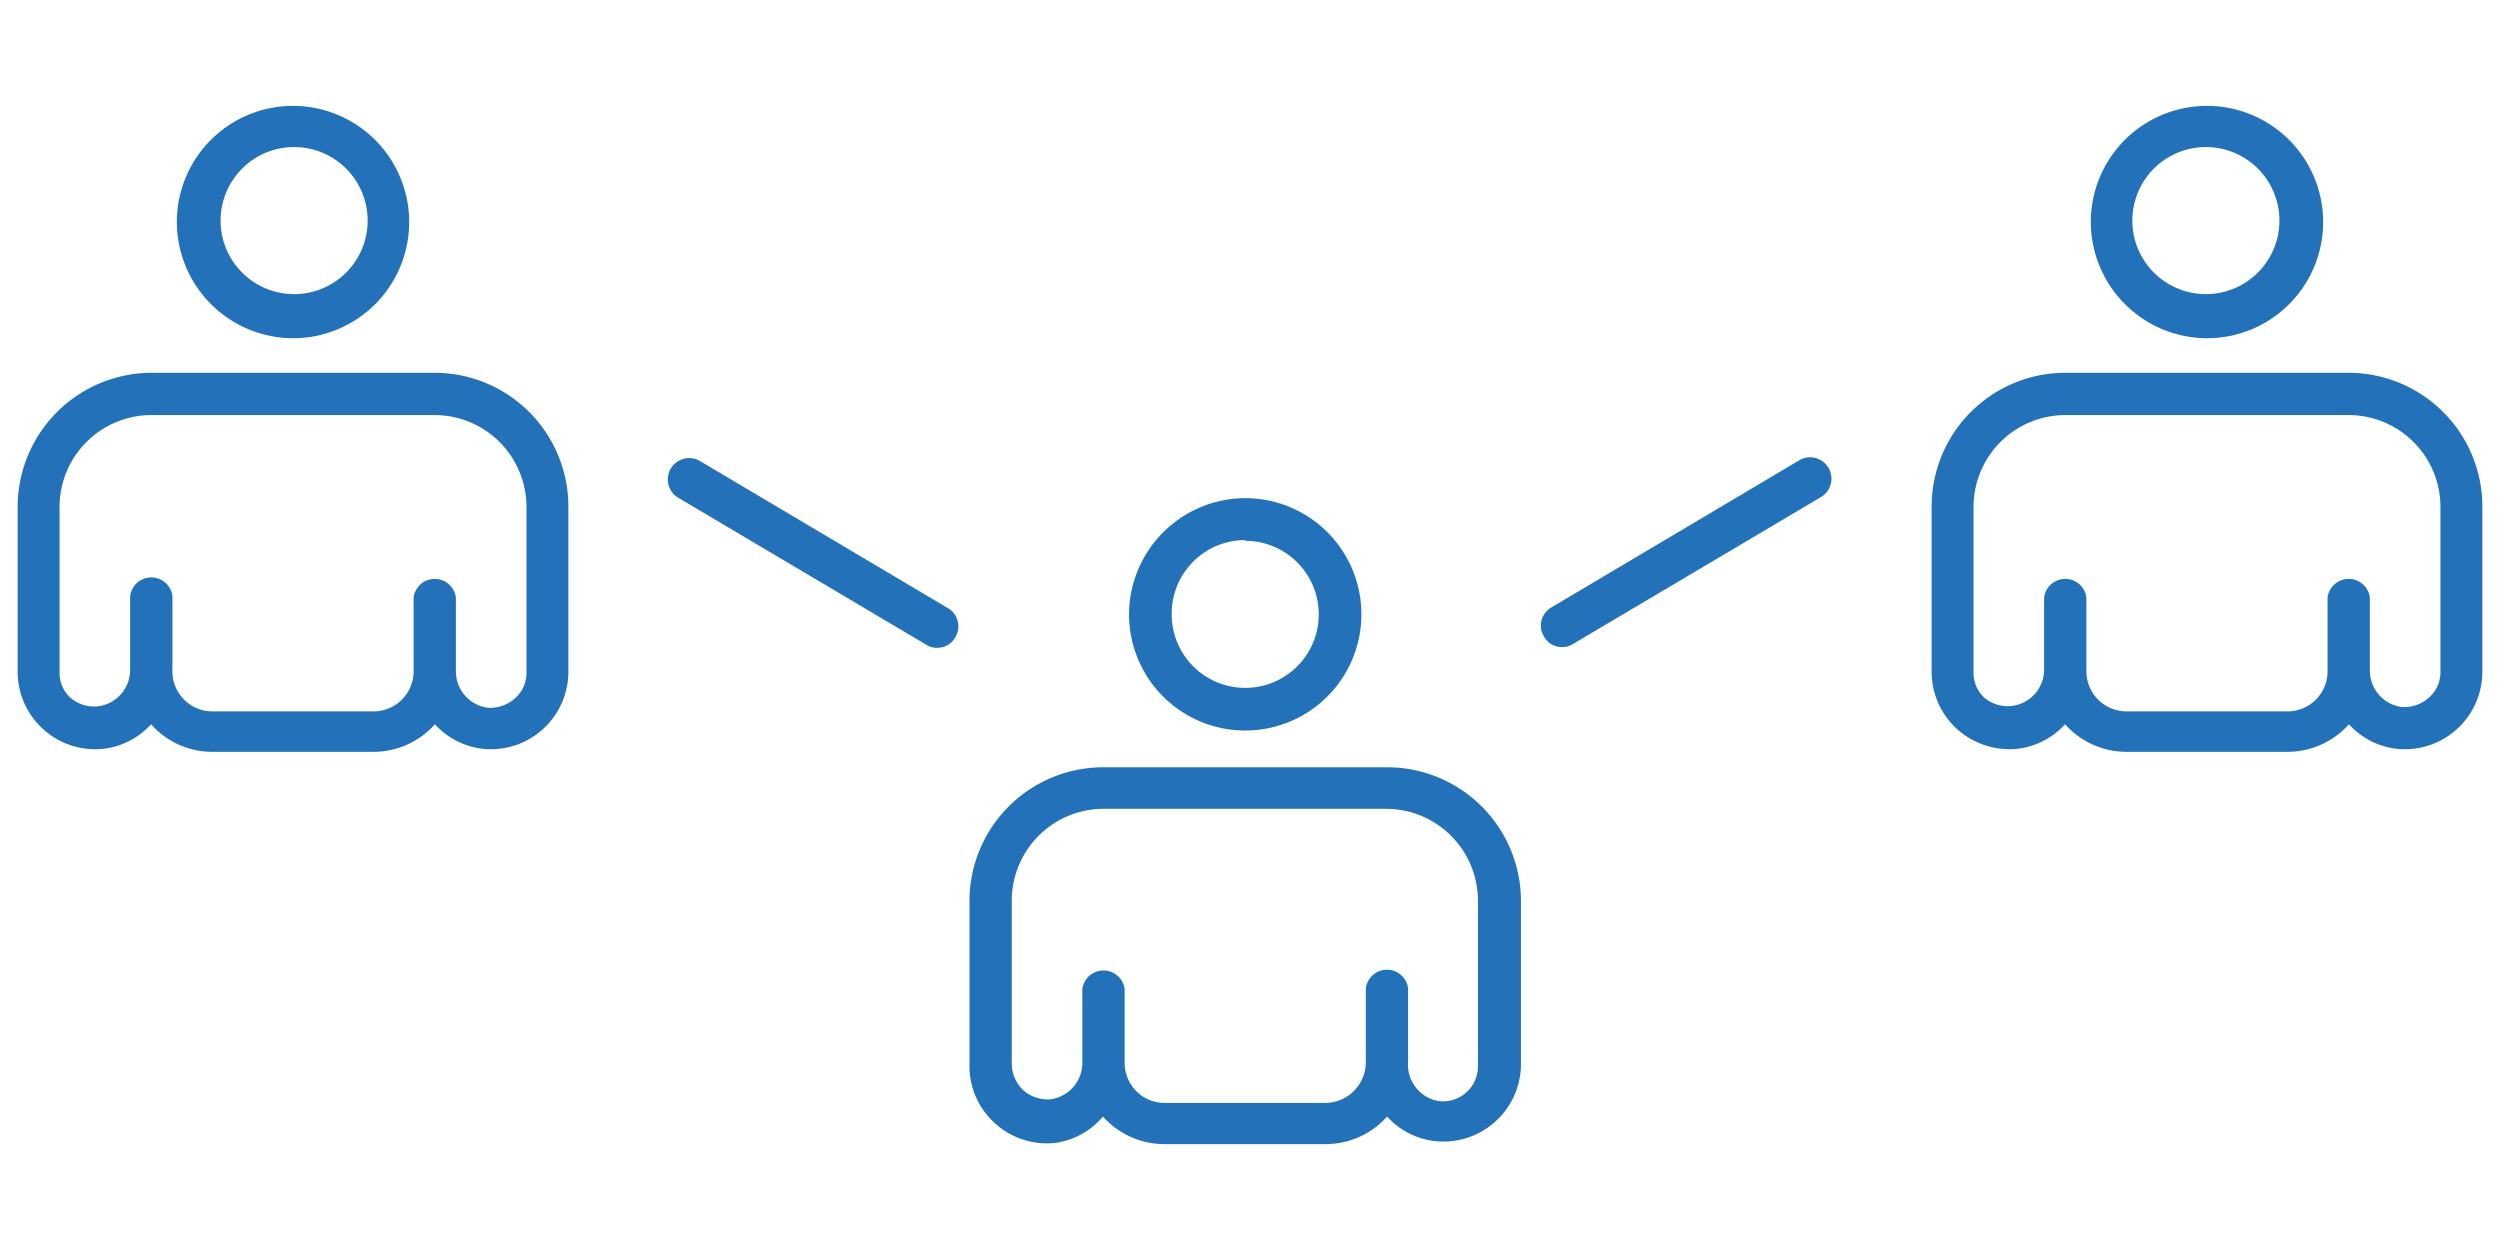
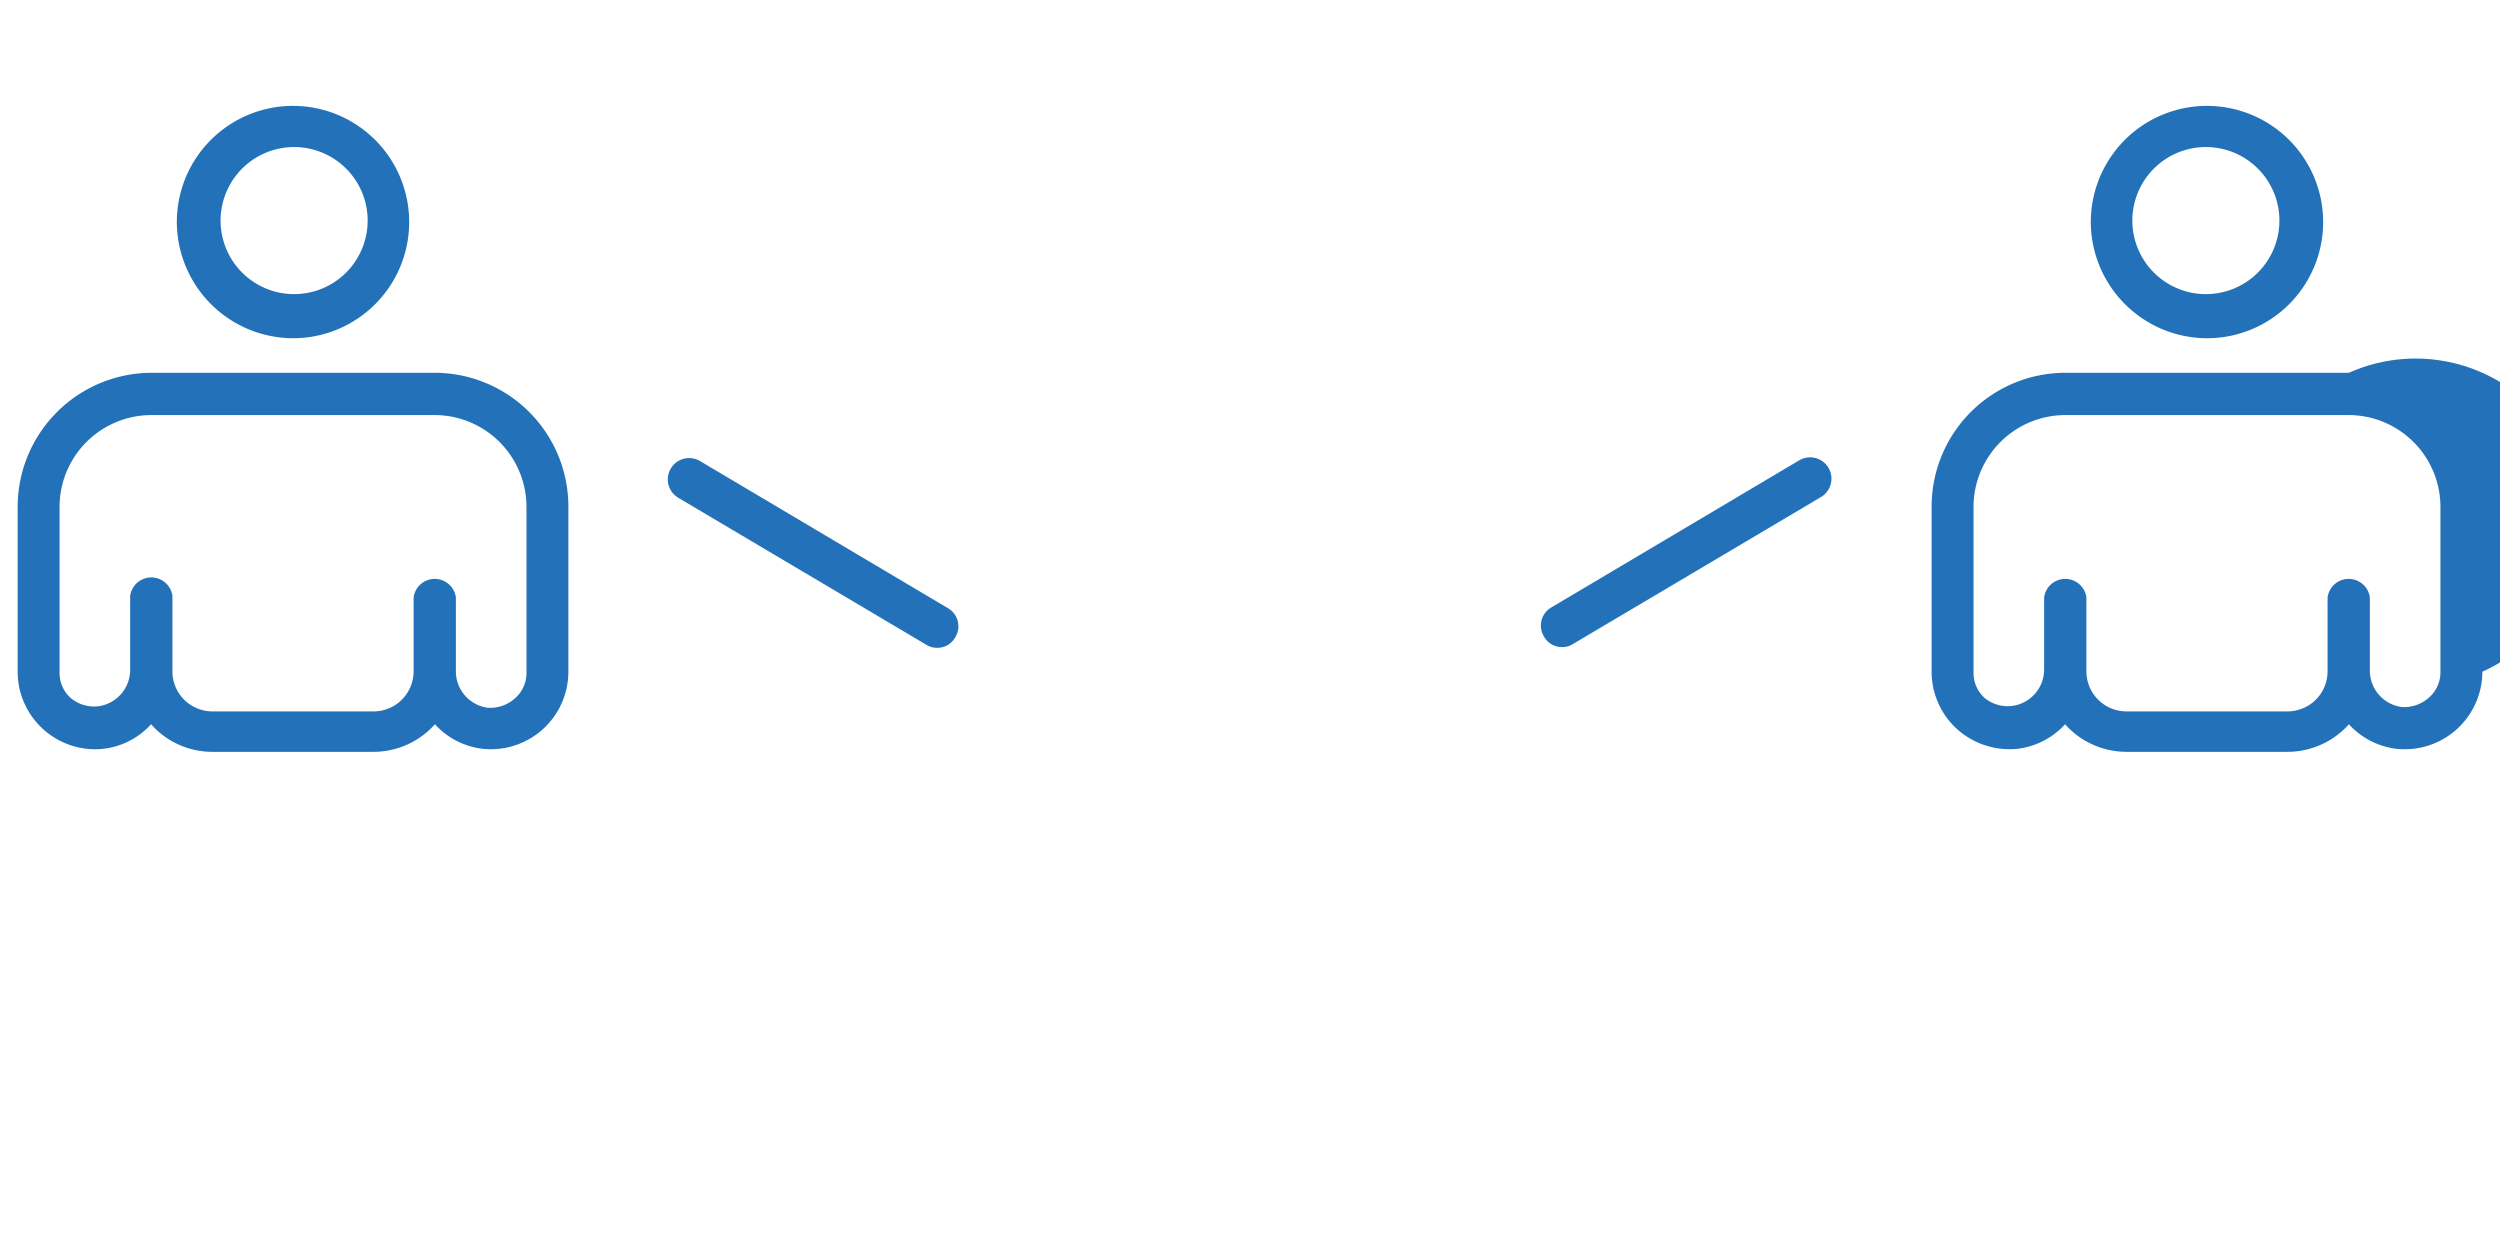
<svg xmlns="http://www.w3.org/2000/svg" id="Layer_1" data-name="Layer 1" viewBox="0 0 68 34">
  <defs>
    <style>.cls-1{fill:#2372b9;}</style>
  </defs>
  <path class="cls-1" d="M11.83,19.7a2.08,2.08,0,0,0,1.32.67,2.11,2.11,0,0,0,2.31-2.1V13.78a3.64,3.64,0,0,0-3.63-3.64H4.11A3.65,3.65,0,0,0,.48,13.78v4.49a2.11,2.11,0,0,0,2.31,2.1,2.08,2.08,0,0,0,1.32-.67,2.22,2.22,0,0,0,1.67.75h4.38A2.24,2.24,0,0,0,11.83,19.7ZM4.69,18.21h0v-2a.58.58,0,0,0-1.15,0v2h0a1,1,0,0,1-.86,1A1,1,0,0,1,1.94,19a.91.91,0,0,1-.32-.71V13.78a2.5,2.5,0,0,1,2.49-2.49h7.72a2.5,2.5,0,0,1,2.49,2.49v4.49A.91.91,0,0,1,14,19a1,1,0,0,1-.74.25,1,1,0,0,1-.86-1h0V16.25a.58.58,0,0,0-1.15,0v2h0a1.09,1.09,0,0,1-1.09,1.1H5.78A1.09,1.09,0,0,1,4.69,18.21Z" />
  <path class="cls-1" d="M8,9.2A3.16,3.16,0,1,0,4.81,6,3.17,3.17,0,0,0,8,9.2ZM8,4A2,2,0,1,1,6,6,2,2,0,0,1,8,4Z" />
-   <path class="cls-1" d="M40.68,30.5A2.11,2.11,0,0,0,41.37,29v-4.5a3.64,3.64,0,0,0-3.64-3.63H30a3.64,3.64,0,0,0-3.63,3.63V29a2.08,2.08,0,0,0,.69,1.55,2.1,2.1,0,0,0,1.62.54A2.06,2.06,0,0,0,30,30.37a2.24,2.24,0,0,0,1.67.75h4.38a2.24,2.24,0,0,0,1.68-.75,2.06,2.06,0,0,0,1.32.67A2.1,2.1,0,0,0,40.68,30.5ZM38.3,28.88h0v-2a.58.58,0,0,0-1.15,0v2h0A1.11,1.11,0,0,1,36.06,30H31.68a1.09,1.09,0,0,1-1.09-1.1v-2a.58.58,0,0,0-1.15,0v2a1,1,0,0,1-.86,1,1,1,0,0,1-.74-.24,1,1,0,0,1-.32-.71v-4.5A2.5,2.5,0,0,1,30,22h7.71a2.5,2.5,0,0,1,2.49,2.49V29a.95.95,0,0,1-1.06.95A1,1,0,0,1,38.3,28.88Z" />
-   <path class="cls-1" d="M30.71,16.71a3.16,3.16,0,1,0,3.16-3.16A3.17,3.17,0,0,0,30.71,16.71Zm3.16-2a2,2,0,1,1-2,2A2,2,0,0,1,33.87,14.69Z" />
  <path class="cls-1" d="M25.78,16.54l-6.74-4a.58.58,0,0,0-.59,1l6.75,4a.51.51,0,0,0,.29.08.55.55,0,0,0,.49-.28A.57.57,0,0,0,25.78,16.54Z" />
-   <path class="cls-1" d="M63.89,10.14H56.17a3.64,3.64,0,0,0-3.63,3.64v4.49a2.11,2.11,0,0,0,.69,1.56,2.14,2.14,0,0,0,1.62.54,2.08,2.08,0,0,0,1.32-.67,2.24,2.24,0,0,0,1.67.75h4.38a2.24,2.24,0,0,0,1.67-.75,2.08,2.08,0,0,0,1.32.67,2.11,2.11,0,0,0,2.31-2.1V13.78A3.64,3.64,0,0,0,63.89,10.14Zm2.49,8.13a.91.91,0,0,1-.32.71,1,1,0,0,1-.74.25,1,1,0,0,1-.86-1h0V16.25a.58.58,0,0,0-1.15,0v2h0a1.09,1.09,0,0,1-1.09,1.1H57.84a1.09,1.09,0,0,1-1.09-1.1h0v-2a.58.58,0,0,0-1.15,0V18.2h0a1,1,0,0,1-.86,1A1,1,0,0,1,54,19a.91.91,0,0,1-.32-.71V13.78a2.5,2.5,0,0,1,2.49-2.49h7.72a2.5,2.5,0,0,1,2.49,2.49Z" />
+   <path class="cls-1" d="M63.89,10.14H56.17a3.64,3.64,0,0,0-3.63,3.64v4.49a2.11,2.11,0,0,0,.69,1.56,2.14,2.14,0,0,0,1.62.54,2.08,2.08,0,0,0,1.32-.67,2.24,2.24,0,0,0,1.67.75h4.38a2.24,2.24,0,0,0,1.67-.75,2.08,2.08,0,0,0,1.32.67,2.11,2.11,0,0,0,2.31-2.1A3.64,3.64,0,0,0,63.89,10.14Zm2.49,8.13a.91.91,0,0,1-.32.71,1,1,0,0,1-.74.25,1,1,0,0,1-.86-1h0V16.25a.58.58,0,0,0-1.15,0v2h0a1.09,1.09,0,0,1-1.09,1.1H57.84a1.09,1.09,0,0,1-1.09-1.1h0v-2a.58.58,0,0,0-1.15,0V18.2h0a1,1,0,0,1-.86,1A1,1,0,0,1,54,19a.91.91,0,0,1-.32-.71V13.78a2.5,2.5,0,0,1,2.49-2.49h7.72a2.5,2.5,0,0,1,2.49,2.49Z" />
  <path class="cls-1" d="M60,9.2A3.16,3.16,0,1,0,56.87,6,3.17,3.17,0,0,0,60,9.2ZM60,4a2,2,0,1,1-2,2A2,2,0,0,1,60,4Z" />
  <path class="cls-1" d="M42,17.32a.55.55,0,0,0,.49.28.51.51,0,0,0,.29-.08l6.75-4a.58.58,0,0,0-.59-1l-6.74,4A.57.57,0,0,0,42,17.32Z" />
</svg>